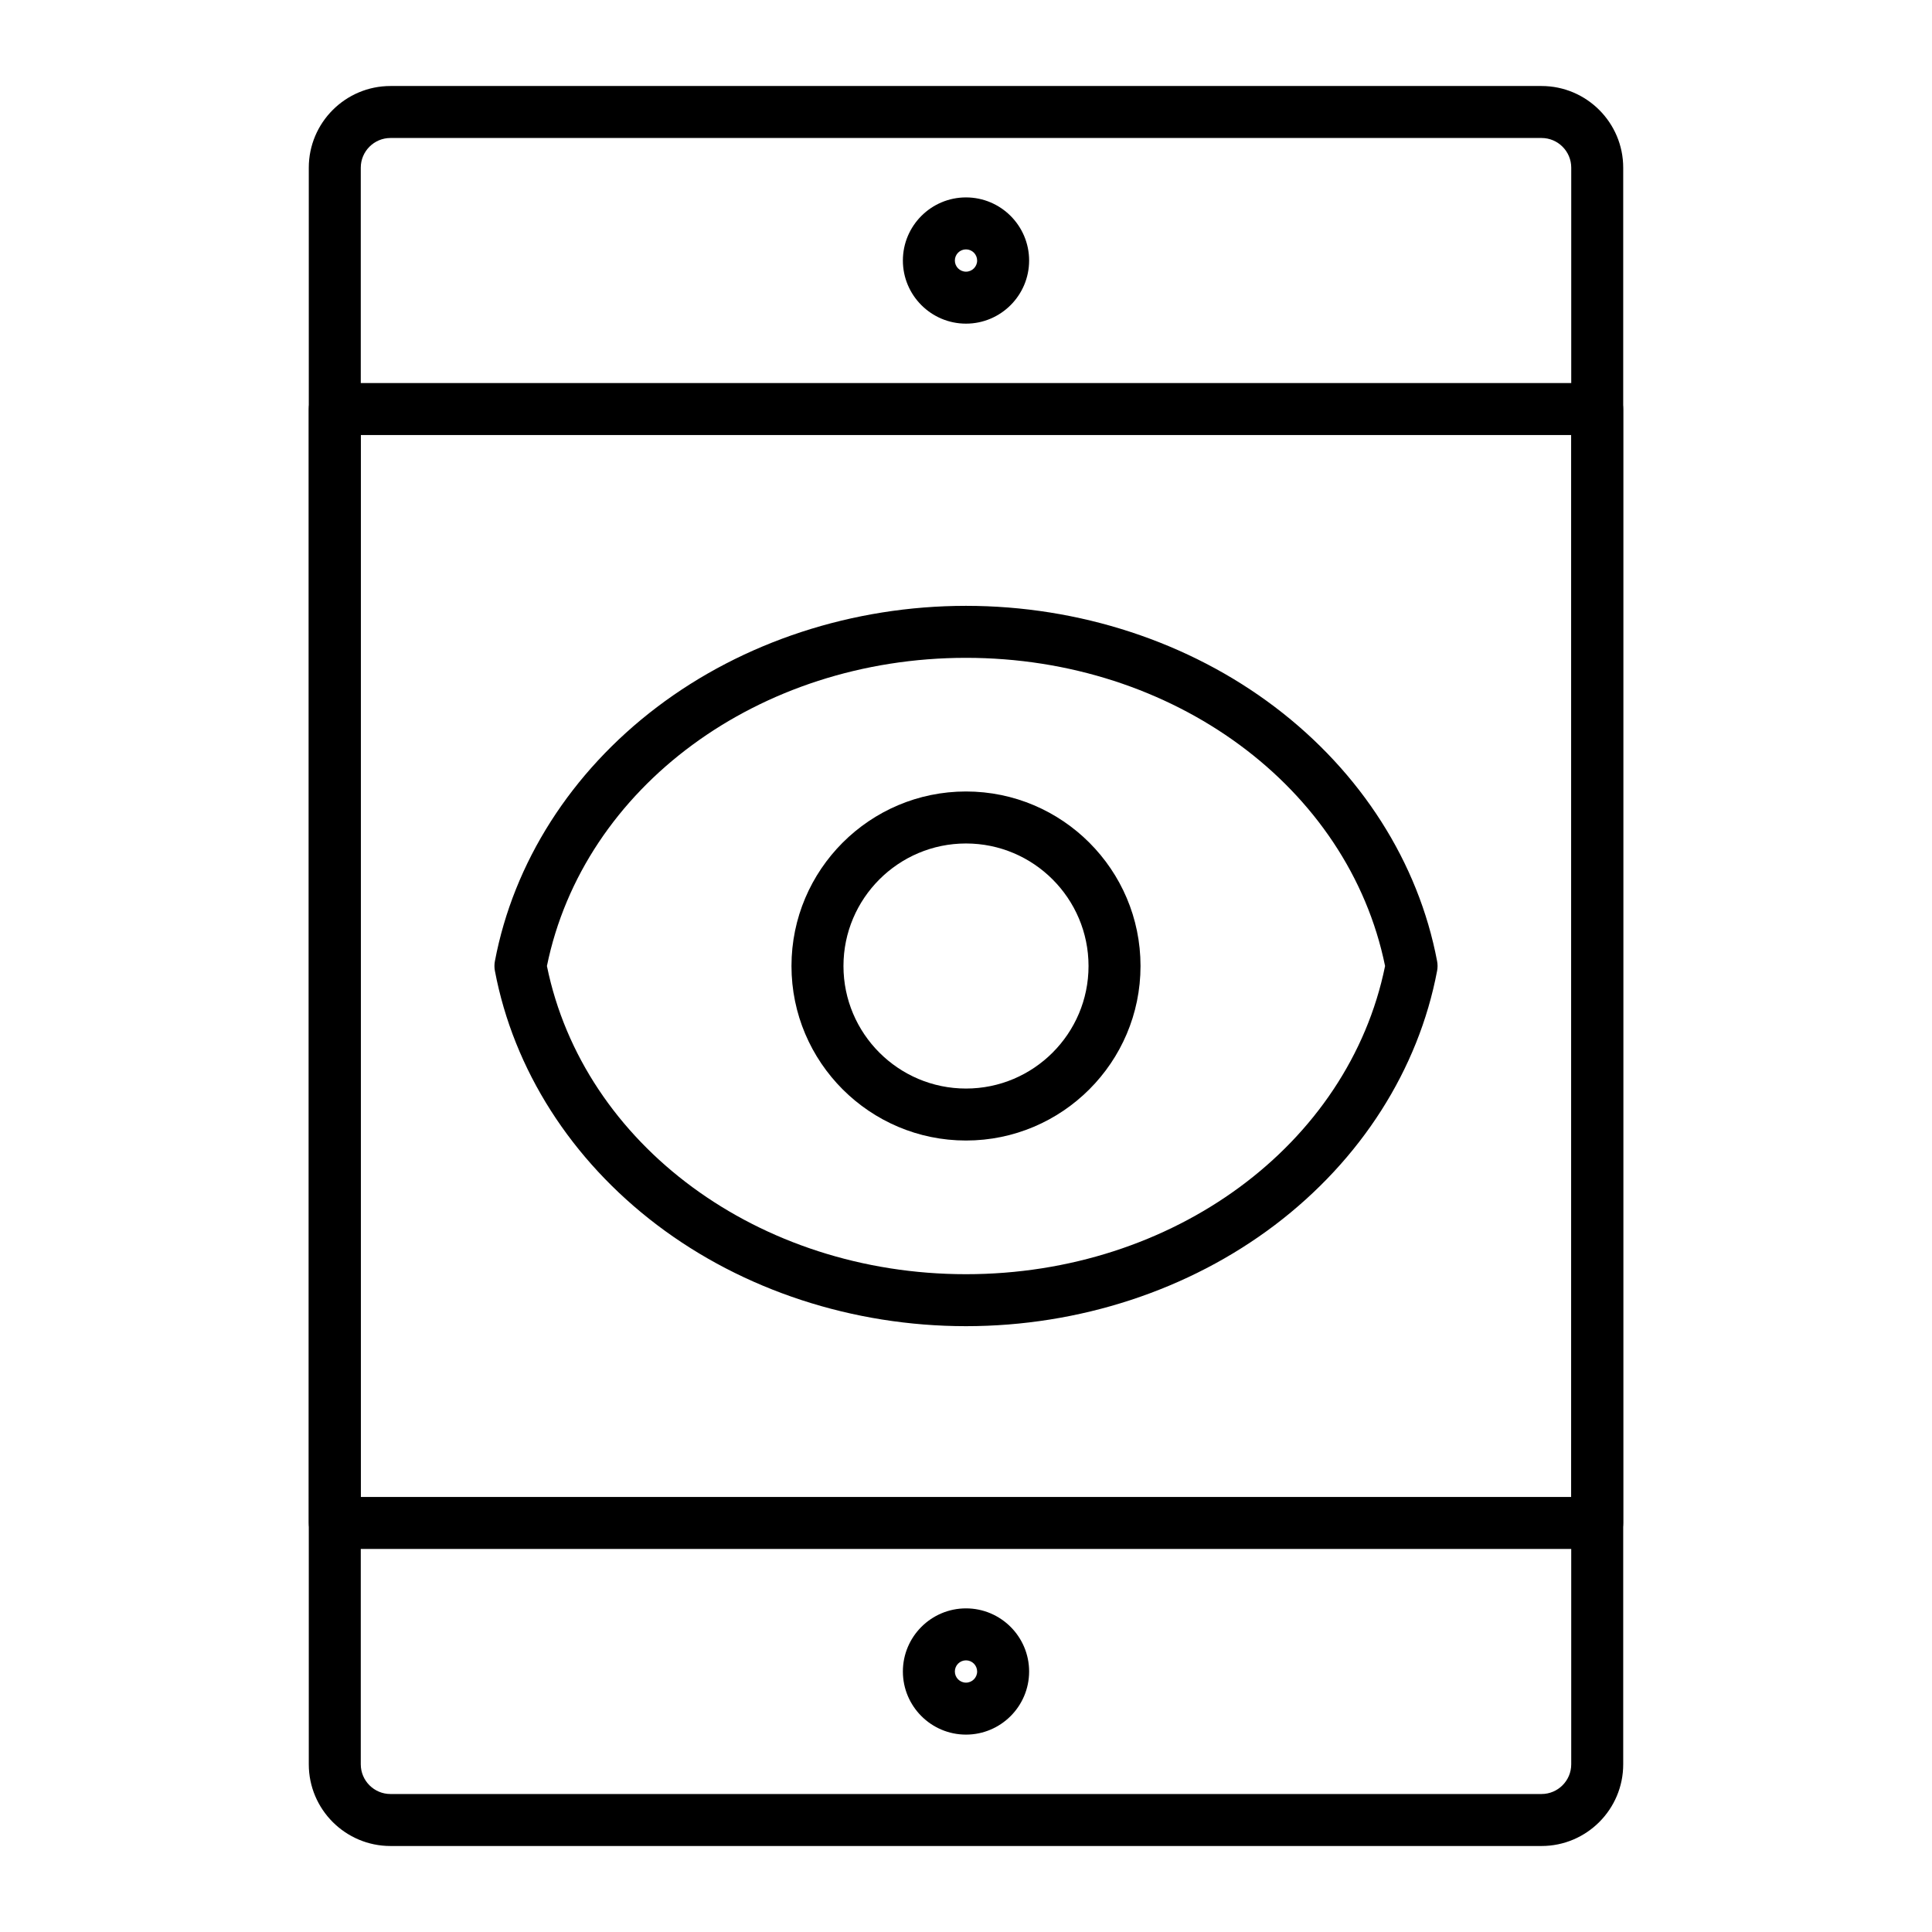
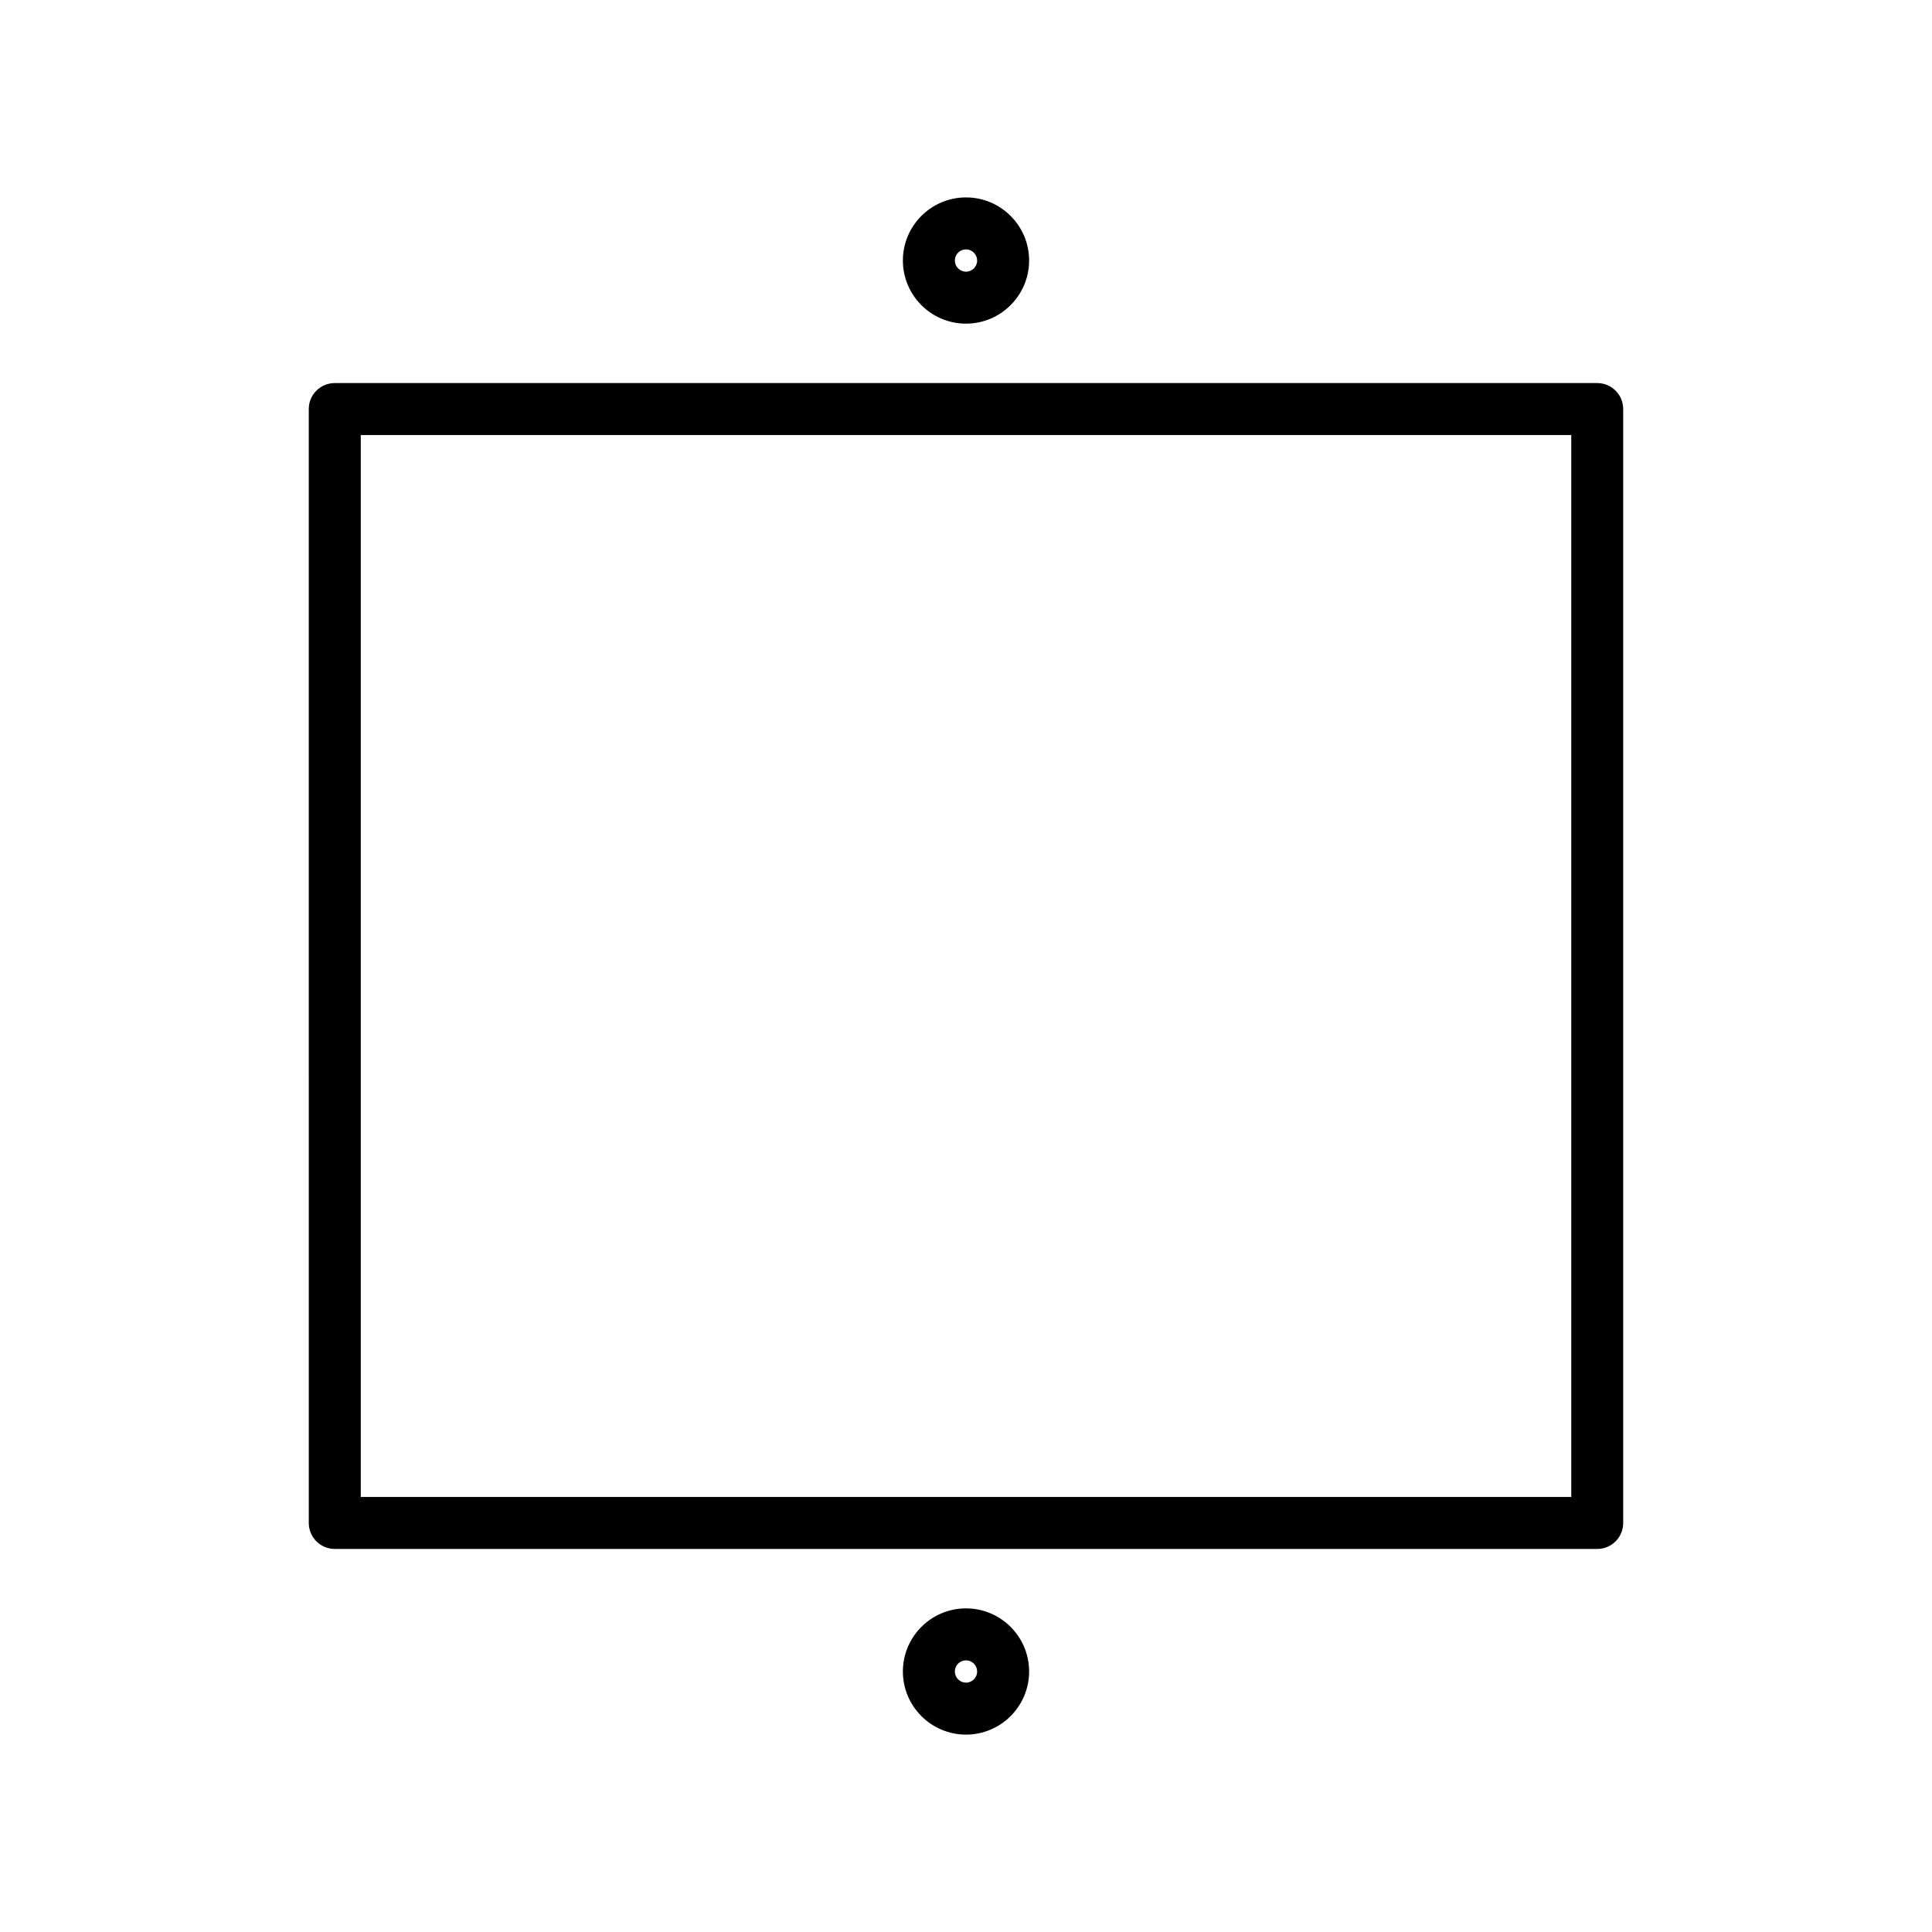
<svg xmlns="http://www.w3.org/2000/svg" fill="#000000" width="800px" height="800px" version="1.1" viewBox="144 144 512 512">
  <g>
-     <path d="m552.52 633.21h-305.04c-11.938 0-21.648-9.711-21.648-21.648v-423.12c0-11.938 9.711-21.648 21.648-21.648h305.04c11.938 0 21.648 9.711 21.648 21.648v423.12c0.004 11.938-9.707 21.648-21.645 21.648zm-305.04-452.64c-4.34 0-7.871 3.531-7.871 7.871v423.12c0 4.34 3.531 7.871 7.871 7.871h305.04c4.34 0 7.871-3.531 7.871-7.871l0.004-423.12c0-4.34-3.531-7.871-7.871-7.871z" />
    <path d="m567.28 554.49h-334.56c-3.805 0-6.887-3.082-6.887-6.887l-0.004-295.2c0-3.805 3.082-6.887 6.887-6.887h334.56c3.805 0 6.887 3.082 6.887 6.887v295.2c0.004 3.805-3.082 6.891-6.887 6.891zm-327.67-13.777h320.79v-281.43h-320.79z" />
    <path d="m400 603.69c-9.223 0-16.727-7.504-16.727-16.727 0-9.223 7.504-16.727 16.727-16.727s16.727 7.504 16.727 16.727c0 9.223-7.504 16.727-16.727 16.727zm0-19.68c-1.629 0-2.953 1.324-2.953 2.953 0 1.629 1.324 2.953 2.953 2.953s2.953-1.324 2.953-2.953c-0.004-1.629-1.328-2.953-2.953-2.953z" />
    <path d="m400 229.77c-9.223 0-16.727-7.504-16.727-16.727 0-9.223 7.504-16.727 16.727-16.727s16.727 7.504 16.727 16.727c0 9.223-7.504 16.727-16.727 16.727zm0-19.68c-1.629 0-2.953 1.324-2.953 2.953 0 1.629 1.324 2.953 2.953 2.953s2.953-1.324 2.953-2.953c-0.004-1.629-1.328-2.953-2.953-2.953z" />
-     <path d="m400 495.45c-29.988 0-59.07-9.531-81.891-26.832-22.754-17.25-38.008-41.164-42.957-67.336-0.16-0.844-0.16-1.715 0-2.559 4.949-26.172 20.207-50.082 42.957-67.336 22.82-17.301 51.902-26.832 81.891-26.832s59.07 9.531 81.891 26.832c22.75 17.25 38.008 41.164 42.957 67.336 0.16 0.848 0.16 1.715 0 2.559-4.949 26.172-20.207 50.082-42.957 67.336-22.824 17.305-51.906 26.832-81.891 26.832zm-111.06-95.445c9.676 47.402 56.148 81.672 111.06 81.672s101.39-34.27 111.06-81.672c-9.676-47.402-56.148-81.672-111.06-81.672s-101.38 34.266-111.06 81.672z" />
-     <path d="m400 446.25c-25.5 0-46.25-20.746-46.25-46.25 0-25.5 20.746-46.25 46.25-46.25 25.5 0 46.25 20.746 46.25 46.25-0.004 25.504-20.75 46.25-46.25 46.25zm0-78.719c-17.906 0-32.473 14.566-32.473 32.473s14.566 32.473 32.473 32.473 32.473-14.566 32.473-32.473c-0.004-17.906-14.57-32.473-32.473-32.473z" />
  </g>
</svg>